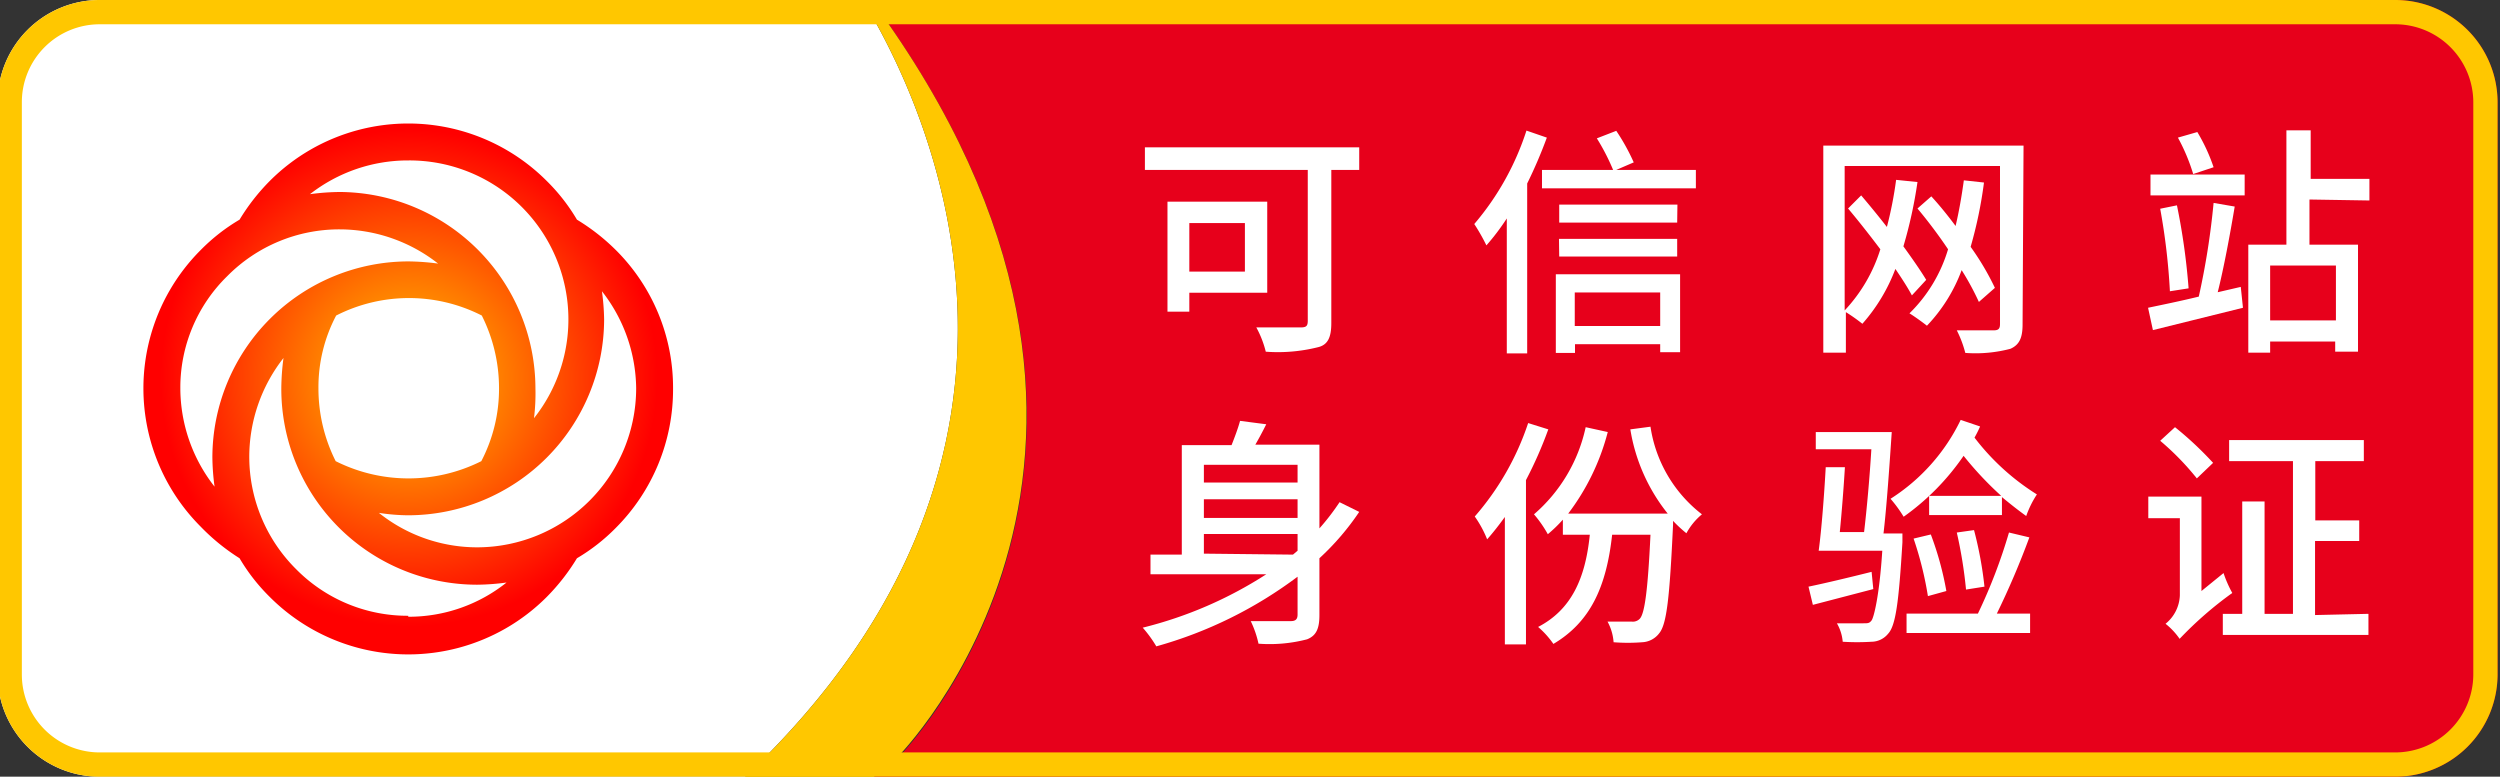
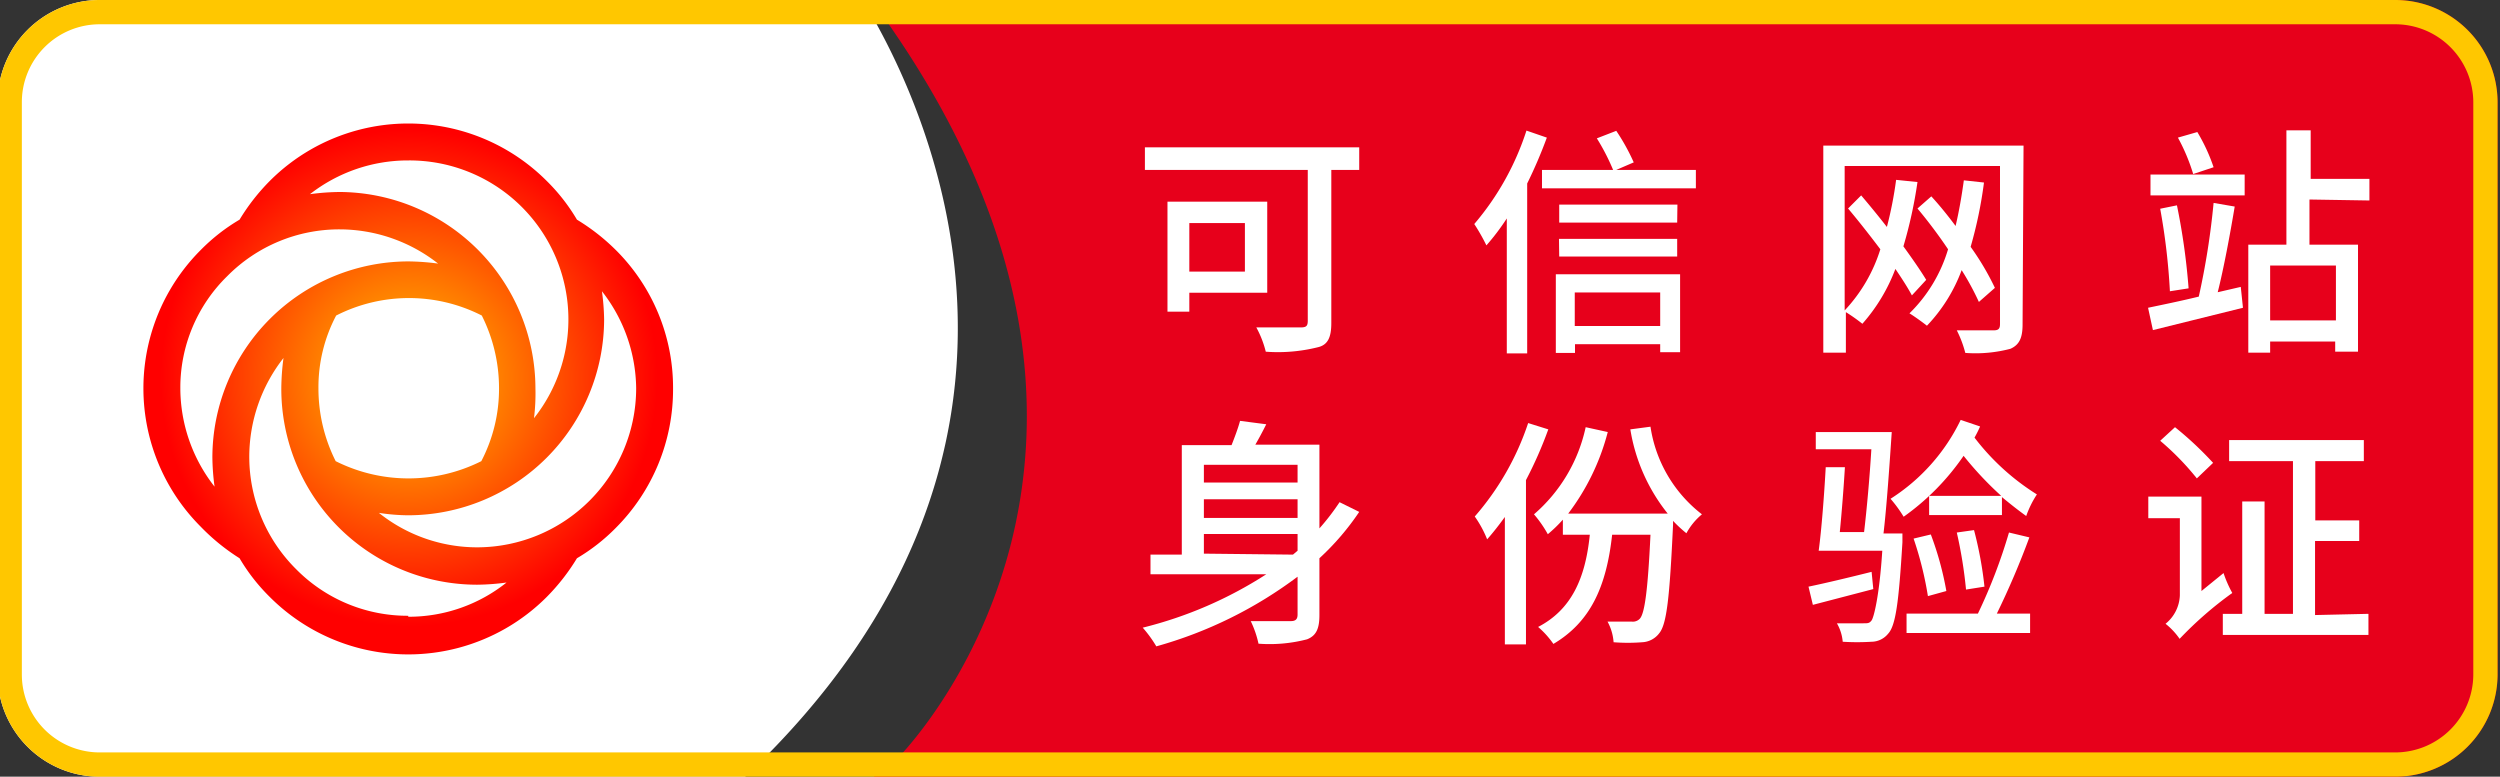
<svg xmlns="http://www.w3.org/2000/svg" id="图层_1" data-name="图层 1" viewBox="0 0 103 32">
  <rect x="0" y="0" width="103" height="32" fill="#333333" stroke="none" />
  <defs>
    <style>.cls-1{fill:#e7001b;}.cls-2{fill:#fff;}.cls-3{fill:#ffc700;}.cls-4{fill:url(#未命名的渐变_14);}</style>
    <radialGradient id="未命名的渐变_14" cx="16.85" cy="15.58" r="10.23" gradientUnits="userSpaceOnUse">
      <stop offset="0.26" stop-color="#ff9300" />
      <stop offset="1" stop-color="red" />
    </radialGradient>
  </defs>
  <title>可信网站</title>
  <path class="cls-1" d="M98.68,0H35.9C49.64,18.61,37,31.22,37,31.22L36,32H98.68a4.22,4.22,0,0,0,4.22-4.21V4.21A4.22,4.22,0,0,0,98.68,0Z" />
  <path class="cls-2" d="M35.54,0H4.11A4.21,4.21,0,0,0-.1,4.21V27.79A4.21,4.21,0,0,0,4.11,32H30.7C45,18.45,38.09,4.17,35.54,0Z" />
  <path class="cls-3" d="M98.68,1a3.22,3.22,0,0,1,3.22,3.21V27.79A3.22,3.22,0,0,1,98.68,31H4.11A3.21,3.21,0,0,1,.9,27.79V4.21A3.21,3.21,0,0,1,4.11,1H98.68m0-1H4.11A4.21,4.21,0,0,0-.1,4.21V27.79A4.21,4.21,0,0,0,4.11,32H98.68a4.22,4.22,0,0,0,4.22-4.21V4.21A4.22,4.22,0,0,0,98.68,0Z" />
-   <path class="cls-3" d="M35.9,0h-.36C38.09,4.17,45,18.45,30.7,32H36l.95-.78S49.64,18.61,35.9,0Z" />
  <path class="cls-4" d="M27.73,16a8,8,0,0,0-2.36-5.7,8.55,8.55,0,0,0-1.6-1.25,7.79,7.79,0,0,0-1.25-1.6,8.06,8.06,0,0,0-11.4,0,8.55,8.55,0,0,0-1.25,1.6,7.79,7.79,0,0,0-1.6,1.25,8.06,8.06,0,0,0,0,11.4A8.55,8.55,0,0,0,9.87,23a7.79,7.79,0,0,0,1.25,1.6,8.06,8.06,0,0,0,11.4,0A8.55,8.55,0,0,0,23.77,23a7.79,7.79,0,0,0,1.6-1.25A8.07,8.07,0,0,0,27.73,16ZM16.82,6.61A6.55,6.55,0,0,1,22,17.23,8.28,8.28,0,0,0,22.06,16,8.11,8.11,0,0,0,14,7.91,9.71,9.71,0,0,0,12.77,8a6.56,6.56,0,0,1,4.05-1.39ZM13.83,19a6.66,6.66,0,0,1-.71-3,6.32,6.32,0,0,1,.73-3,6.61,6.61,0,0,1,6,0,6.67,6.67,0,0,1,.71,3,6.44,6.44,0,0,1-.73,3,6.69,6.69,0,0,1-6,0Zm-6.4-3a6.42,6.42,0,0,1,1.93-4.62A6.49,6.49,0,0,1,14,9.45a6.58,6.58,0,0,1,4.05,1.41,10,10,0,0,0-1.23-.09,8.09,8.09,0,0,0-8.07,8.07,9.71,9.71,0,0,0,.09,1.21A6.58,6.58,0,0,1,7.43,16Zm9.39,9.37a6.45,6.45,0,0,1-4.62-1.92,6.53,6.53,0,0,1-1.93-4.64,6.61,6.61,0,0,1,1.41-4.06A10,10,0,0,0,11.59,16a8.07,8.07,0,0,0,8.07,8.09A9.71,9.71,0,0,0,20.87,24a6.46,6.46,0,0,1-4.05,1.41Zm2.84-2.82a6.49,6.49,0,0,1-4.05-1.42,8.23,8.23,0,0,0,1.21.1,8.09,8.09,0,0,0,8.07-8.07A9.71,9.71,0,0,0,24.8,12,6.58,6.58,0,0,1,26.21,16a6.56,6.56,0,0,1-6.55,6.55Zm0,0" />
  <path class="cls-2" d="M56,7H54.85v6.31c0,.6-.15.91-.57,1a6.79,6.79,0,0,1-2.13.18,4.14,4.14,0,0,0-.39-1c.76,0,1.59,0,1.83,0s.29-.07.29-.28V7H47.17V6.07H56Zm-7,5.06v.78h-.9V8.31h4.11v3.75Zm0-2.87v2h2.29v-2Z" />
  <path class="cls-2" d="M63.73,5.67a19.53,19.53,0,0,1-.81,1.89v7h-.84V9a9.45,9.45,0,0,1-.84,1.11,8.07,8.07,0,0,0-.5-.88,11.25,11.25,0,0,0,2.15-3.85ZM69.87,7v.76H63.53V7h2.93a9,9,0,0,0-.67-1.3l.8-.31a8.6,8.6,0,0,1,.72,1.3L66.59,7ZM64.1,11.3h5.12v3.21H68.4v-.33H64.89v.36H64.1Zm5-2.13H64.24V8.43h4.87Zm-4.87.67h4.87v.73H64.24Zm.65,2.21v1.38H68.4V12.05Z" />
  <path class="cls-2" d="M83.33,13.37c0,.56-.14.84-.5,1a5.64,5.64,0,0,1-1.86.17,4.55,4.55,0,0,0-.35-.93c.63,0,1.32,0,1.52,0s.26-.07.26-.26V6.84H76v5.95a6.49,6.49,0,0,0,1.47-2.52c-.43-.57-.9-1.17-1.33-1.68l.54-.54c.34.4.71.85,1.06,1.3a15.87,15.87,0,0,0,.38-1.94L79,7.5a18.6,18.6,0,0,1-.58,2.65c.37.51.71,1,.94,1.38l-.59.64c-.17-.32-.41-.69-.68-1.09a7.27,7.27,0,0,1-1.36,2.26,7.16,7.16,0,0,0-.68-.48v1.67h-.93V6h8.25Zm-1.8-.93a11.05,11.05,0,0,0-.71-1.31,6.67,6.67,0,0,1-1.43,2.29c-.15-.12-.52-.39-.72-.51a6.15,6.15,0,0,0,1.59-2.64A20.12,20.12,0,0,0,79,8.59l.57-.5c.34.37.68.79,1,1.22.14-.59.25-1.22.34-1.88l.83.09a17.67,17.67,0,0,1-.55,2.65,10.89,10.89,0,0,1,1,1.69Z" />
  <path class="cls-2" d="M92.32,11.82l.09.86-3.71.92-.2-.92c.57-.12,1.31-.27,2.09-.46a31.19,31.19,0,0,0,.61-3.86l.87.15c-.19,1.14-.45,2.54-.7,3.53ZM88.6,7.19h3.88v.86H88.6Zm1.09,1.27a27.19,27.19,0,0,1,.48,3.42L89.4,12A26.65,26.65,0,0,0,89,8.6Zm.67-1.29a7.93,7.93,0,0,0-.63-1.5l.8-.23a7.39,7.39,0,0,1,.67,1.45Zm4.79,1.05v1.86h2v4.41h-.94v-.42H93.53v.46h-.9V10.08H94.2V5.37h1v2h2.42v.89Zm1.09,2.72H93.53V13.2h2.71Z" />
  <path class="cls-2" d="M56,21.09A10.68,10.68,0,0,1,54.36,23v2.34c0,.56-.13.85-.51,1a6.12,6.12,0,0,1-2,.18,4.1,4.1,0,0,0-.32-.93c.72,0,1.45,0,1.65,0s.28-.08.28-.27V23.76a17.5,17.5,0,0,1-5.82,2.87,5,5,0,0,0-.56-.77,16.84,16.84,0,0,0,5.09-2.2H47.4v-.81h1.29V18.34h2.05c.13-.33.27-.7.35-1l1.08.14c-.14.28-.3.58-.45.84h2.64v3.45a9.67,9.67,0,0,0,.83-1.08Zm-6.4-1.94v.73h3.86v-.73Zm0,2.19h3.86v-.77H49.6Zm3.67,1.51.19-.16V22H49.6v.81Z" />
  <path class="cls-2" d="M63.79,17.69a16.79,16.79,0,0,1-.92,2.09v6.77H62V21.3c-.24.33-.48.64-.73.92a4.52,4.52,0,0,0-.51-.94,11.24,11.24,0,0,0,2.2-3.85ZM68,17.58a5.6,5.6,0,0,0,2.12,3.61,2.65,2.65,0,0,0-.64.78,5.35,5.35,0,0,1-.55-.51c0,.06,0,.11,0,.15-.14,3-.26,4.11-.57,4.48a.93.93,0,0,1-.7.37,7.41,7.41,0,0,1-1.18,0,2.07,2.07,0,0,0-.25-.85c.43,0,.82,0,1,0a.39.39,0,0,0,.34-.13c.19-.23.32-1.14.43-3.45H66.42c-.24,2.19-.92,3.61-2.42,4.5a3.69,3.69,0,0,0-.63-.7c1.37-.71,1.95-2,2.13-3.8H64.39v-.62a5.82,5.82,0,0,1-.62.6,4.84,4.84,0,0,0-.57-.82,6.56,6.56,0,0,0,2.13-3.59l.91.2a9.48,9.48,0,0,1-1.63,3.36h4.1a7.44,7.44,0,0,1-1.54-3.47Z" />
  <path class="cls-2" d="M77.18,24.27l-2.49.65-.18-.75c.68-.14,1.64-.37,2.6-.61Zm.76-6.47c-.09,1.34-.21,3.09-.34,4.18h.78s0,.25,0,.36c-.15,2.49-.28,3.44-.59,3.77a.89.89,0,0,1-.68.33,9.62,9.62,0,0,1-1.19,0,1.82,1.82,0,0,0-.24-.76c.47,0,.9,0,1.09,0s.25,0,.34-.12.32-1,.44-2.87H74.93c.12-.88.23-2.35.29-3.44l.79,0c-.05.84-.13,1.86-.21,2.67h1c.11-.92.23-2.24.3-3.41H74.81V17.8Zm4.51,2.63a14.06,14.06,0,0,1-1.55-1.65,10,10,0,0,1-2.47,2.51,5.37,5.37,0,0,0-.54-.74,7.93,7.93,0,0,0,2.89-3.25l.8.27a4.93,4.93,0,0,1-.23.46,9.69,9.69,0,0,0,2.57,2.34,4.09,4.09,0,0,0-.44.89c-.32-.23-.65-.49-1-.78v.74h-3v-.79Zm1.16,1.71a33.67,33.67,0,0,1-1.34,3.14h1.37v.8H78.55v-.8h2.94a22,22,0,0,0,1.28-3.34Zm-4.18,2.42a14.36,14.36,0,0,0-.59-2.37l.71-.17a13,13,0,0,1,.64,2.33ZM81,24.29a18.42,18.42,0,0,0-.38-2.35l.71-.1a15.65,15.65,0,0,1,.43,2.33Z" />
  <path class="cls-2" d="M91.61,23.61a4.81,4.81,0,0,0,.36.82,15.26,15.26,0,0,0-2.17,1.89,2.85,2.85,0,0,0-.58-.62,1.58,1.58,0,0,0,.59-1.17V21.35h-1.3v-.89H90.7v3.89Zm-1.1-3.9A11.06,11.06,0,0,0,89,18.16l.61-.56a14.21,14.21,0,0,1,1.57,1.47Zm7.07,5.58v.87h-6v-.87h.8V20.66h.92v4.63h1.17V19H91.84v-.87h5.55V19h-2v2.44H97.2v.85H95.38v3.05Z" />
</svg>